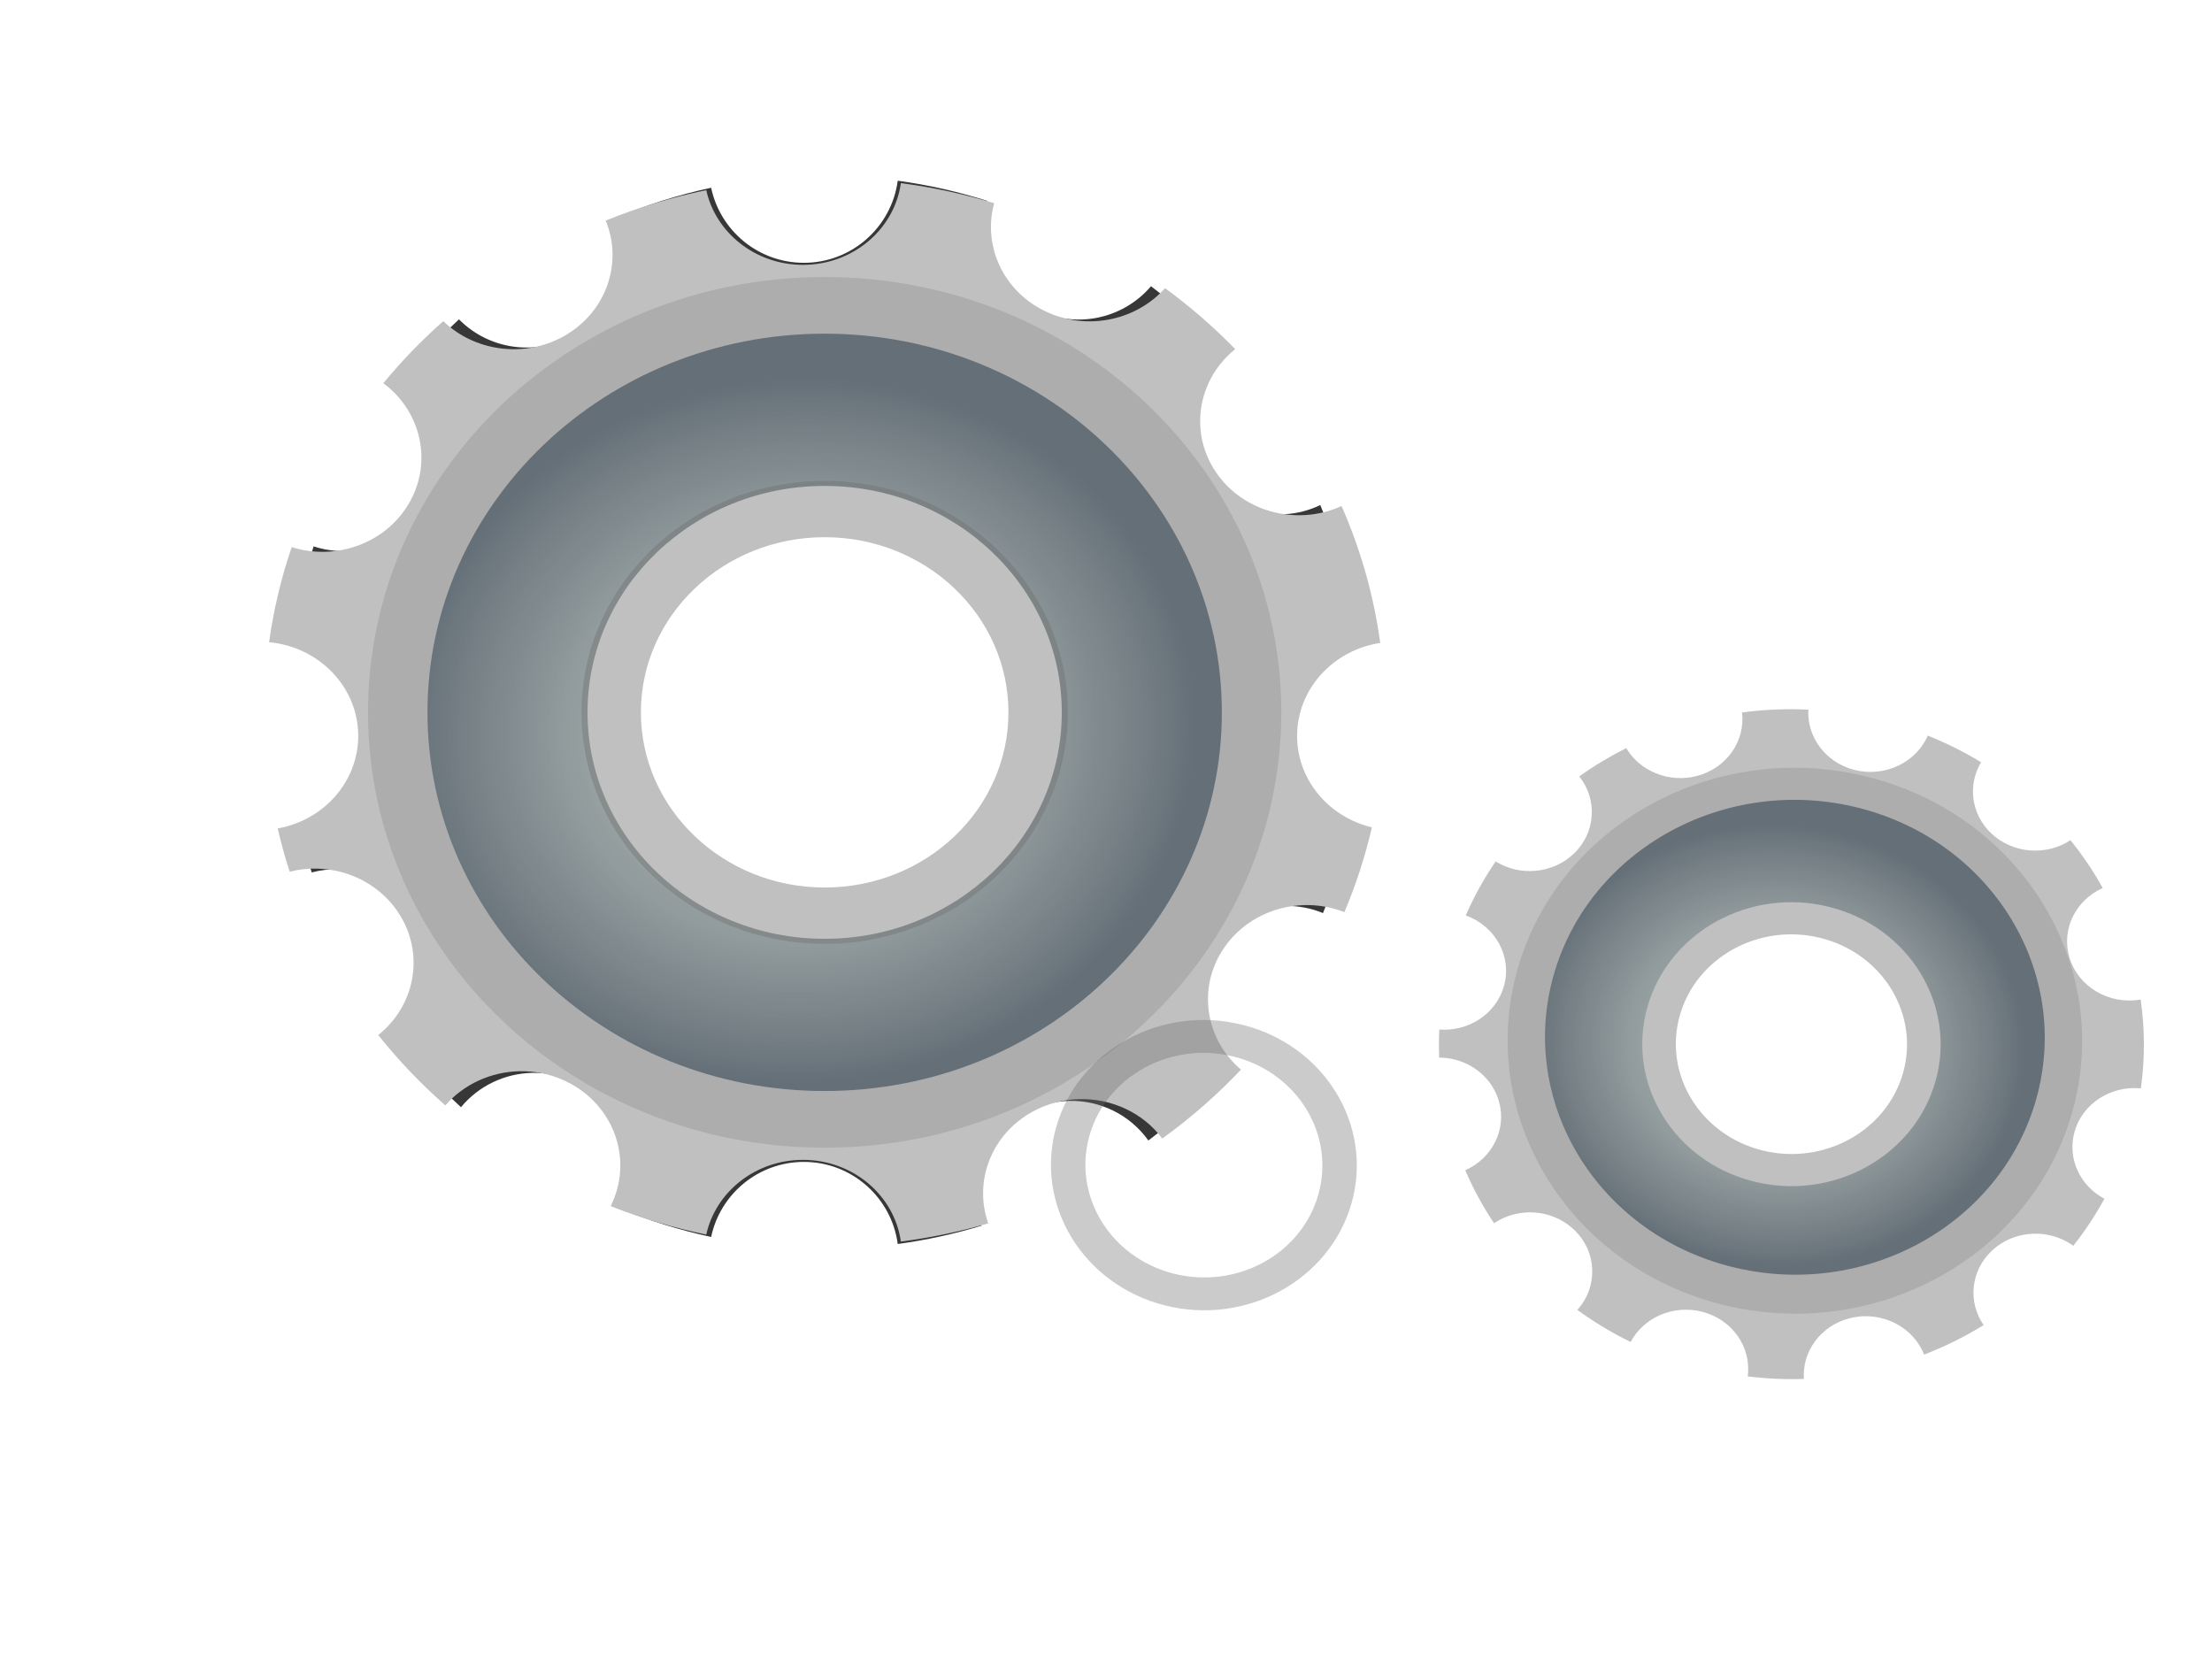
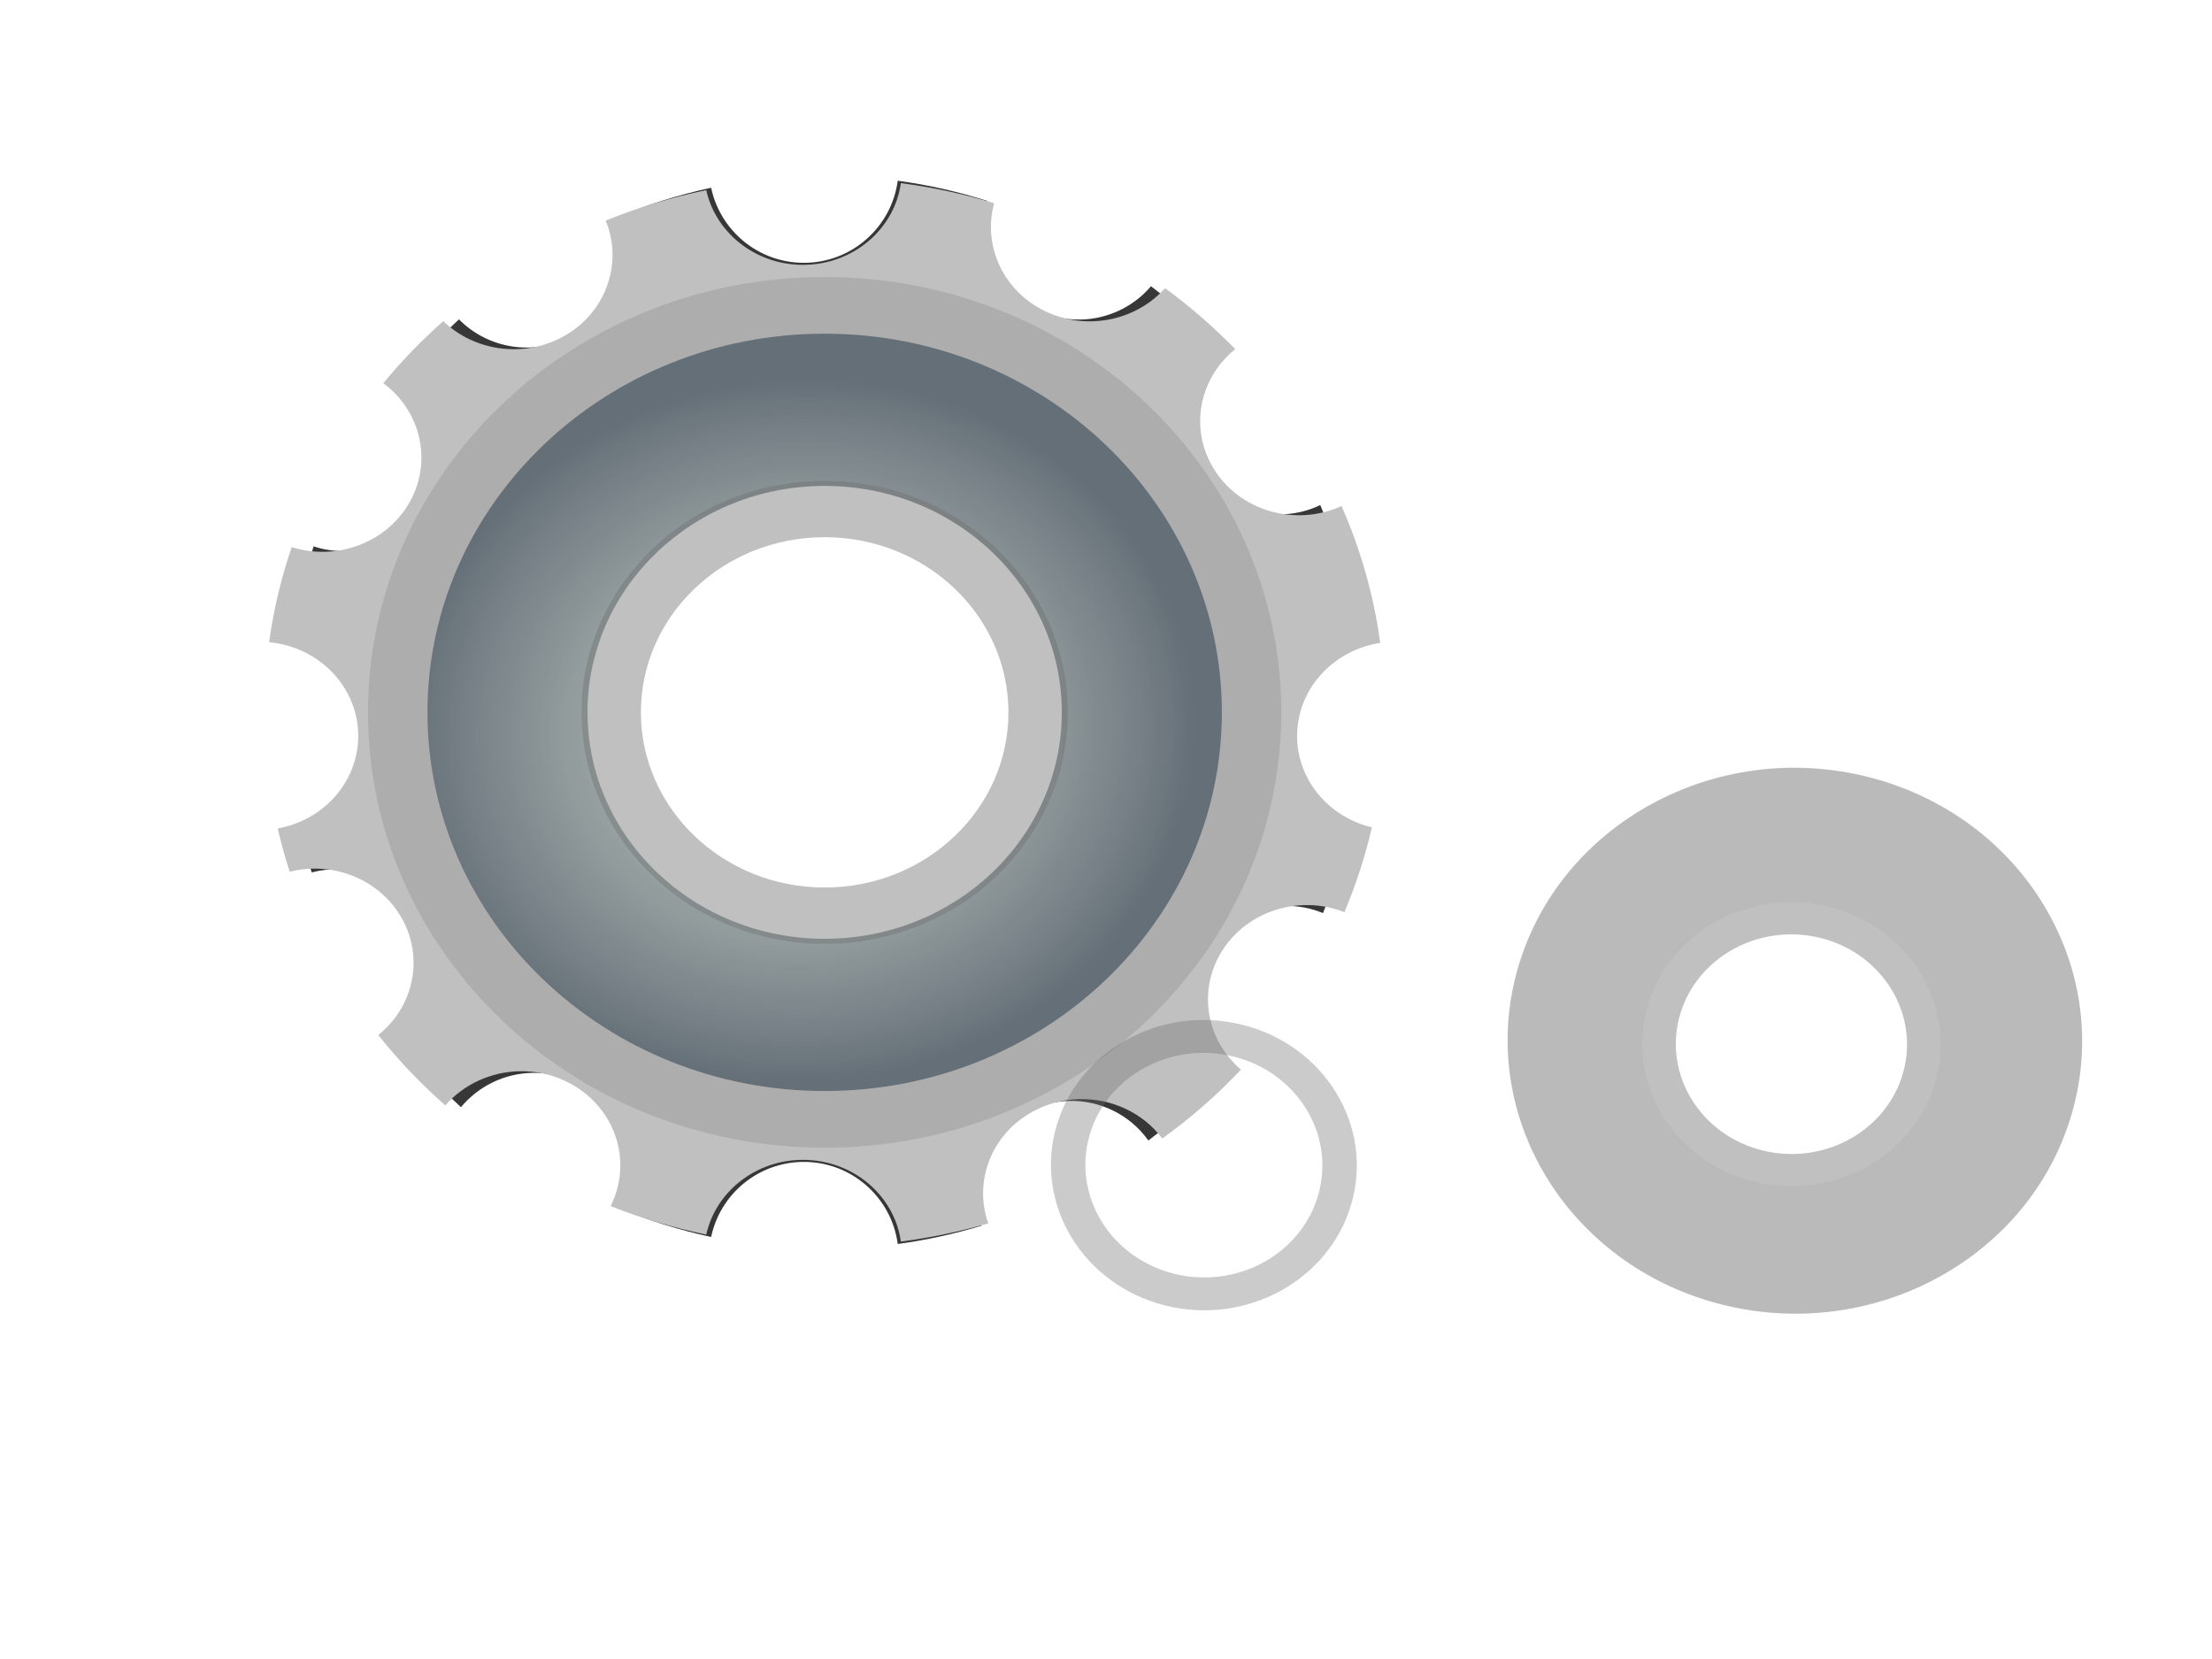
<svg xmlns="http://www.w3.org/2000/svg" xmlns:xlink="http://www.w3.org/1999/xlink" width="640" height="480">
  <title>gear</title>
  <defs>
    <linearGradient id="linearGradient2254">
      <stop stop-color="#bedcdc" id="stop2256" offset="0" />
      <stop stop-color="#8e9e9e" stop-opacity="0.742" offset="0.5" id="stop2264" />
      <stop stop-color="#404f5c" stop-opacity="0.839" id="stop2258" offset="1" />
    </linearGradient>
    <radialGradient r="148.857" fy="389.505" fx="380" cy="389.505" cx="380" gradientTransform="matrix(-0.081, -0.685, 0.767, -0.083, -36.05, 504.013)" gradientUnits="userSpaceOnUse" id="radialGradient2340" xlink:href="#linearGradient2254" />
    <radialGradient r="148.857" fy="389.505" fx="380" cy="389.505" cx="380" gradientTransform="matrix(0.067, -0.427, 0.48, 0.069, 301.722, 437.836)" gradientUnits="userSpaceOnUse" id="radialGradient3406" xlink:href="#linearGradient2254" />
  </defs>
  <g>
    <path opacity="0.885" fill="#000000" stroke-width="0" stroke-miterlimit="4" filter="url(#filter3390)" d="m259.743,52.285c-1.782,13.398 -13.258,23.752 -27.157,23.752c-13.192,0 -24.222,-9.314 -26.832,-21.718c-9.667,2.079 -18.989,5.065 -27.897,8.849c4.882,12.399 0.101,26.848 -11.797,33.71c-11.048,6.371 -24.715,4.2 -33.264,-4.482c-5.995,5.568 -11.575,11.601 -16.631,18.045c10.646,8.258 13.821,23.318 6.894,35.305c-6.608,11.432 -20.238,16.319 -32.315,12.338c-2.894,8.887 -5.018,18.124 -6.269,27.633c13.873,1.349 24.728,13.03 24.728,27.24c0,13.386 -9.632,24.518 -22.345,26.894c0.946,4.258 2.043,8.451 3.331,12.569c2.487,-0.654 5.03,-0.957 7.541,-0.901c9.258,0.209 18.189,5.111 23.155,13.701c6.759,11.693 3.897,26.306 -6.13,34.681c5.594,7.355 11.827,14.202 18.621,20.447c5.165,-6.249 12.752,-9.759 20.564,-9.935c4.849,-0.109 9.767,1.076 14.272,3.674c12.491,7.204 17.152,22.757 11.011,35.535c8.493,3.513 17.359,6.299 26.532,8.272c2.61,-12.405 13.64,-21.719 26.832,-21.719c13.899,0 25.375,10.354 27.157,23.752c8.305,-1.131 16.407,-2.902 24.242,-5.291c-4.099,-12.109 0.778,-25.828 12.283,-32.462c4.095,-2.362 8.557,-3.537 12.977,-3.651c8.885,-0.229 17.606,3.884 23.016,11.46c7.901,-5.973 15.214,-12.689 21.836,-20.032c-9.498,-8.455 -12.092,-22.691 -5.482,-34.125c4.965,-8.591 13.896,-13.493 23.155,-13.702c3.693,-0.083 7.444,0.586 11.01,2.057c3.2,-7.914 5.765,-16.156 7.634,-24.653c-11.916,-2.975 -20.749,-13.75 -20.749,-26.571c0,-13.635 9.997,-24.946 23.062,-27.032c-1.813,-13.927 -5.475,-27.269 -10.733,-39.787c-12.789,6.121 -28.345,1.473 -35.554,-10.998c-6.739,-11.658 -3.898,-26.224 6.061,-34.611c-5.979,-6.432 -12.493,-12.374 -19.477,-17.721c-8.406,9.887 -22.938,12.699 -34.582,5.984c-10.943,-6.311 -15.886,-19.035 -12.815,-30.683c-8.346,-2.647 -16.995,-4.612 -25.884,-5.822l0,0zm-21.142,98.888c0.948,0 1.885,0.022 2.822,0.07c3.747,0.19 7.405,0.759 10.918,1.663c0.878,0.226 1.753,0.472 2.614,0.739c1.721,0.536 3.398,1.153 5.042,1.849c0.823,0.347 1.629,0.721 2.429,1.109c0.4,0.194 0.809,0.397 1.203,0.601c0.055,0.028 0.107,0.064 0.162,0.092c0.537,0.277 1.07,0.561 1.596,0.855c0.579,0.325 1.145,0.649 1.712,0.993c1.511,0.919 2.983,1.903 4.395,2.958c0.529,0.395 1.058,0.811 1.573,1.224c0.316,0.255 0.638,0.501 0.948,0.763c0.42,0.352 0.818,0.721 1.226,1.086c0.766,0.682 1.519,1.378 2.244,2.102c0.466,0.466 0.915,0.95 1.365,1.433c0.007,0.008 0.015,0.015 0.023,0.023c0.208,0.223 0.42,0.443 0.624,0.67c0.524,0.582 1.029,1.175 1.527,1.779c0.14,0.17 0.279,0.337 0.416,0.508c0.416,0.515 0.829,1.041 1.226,1.571c0.495,0.662 0.969,1.326 1.435,2.01c0.649,0.957 1.283,1.937 1.873,2.935c0.337,0.568 0.656,1.152 0.972,1.733c0.847,1.556 1.617,3.14 2.313,4.782c0.305,0.72 0.604,1.437 0.879,2.172c0.028,0.075 0.042,0.156 0.069,0.231c0.244,0.662 0.475,1.337 0.694,2.01c0.03,0.093 0.063,0.185 0.093,0.278c0.085,0.266 0.15,0.54 0.231,0.808c0.199,0.66 0.404,1.318 0.578,1.987c0.049,0.185 0.093,0.37 0.139,0.555c0.119,0.473 0.218,0.954 0.324,1.432c0.131,0.59 0.258,1.183 0.37,1.779c0.006,0.032 0.017,0.062 0.023,0.093c0.01,0.053 0.014,0.108 0.023,0.162c0.126,0.689 0.248,1.381 0.347,2.079c0.007,0.047 0.017,0.092 0.023,0.139c0.022,0.152 0.027,0.308 0.047,0.462c0.085,0.645 0.169,1.289 0.231,1.94c0.077,0.811 0.144,1.63 0.185,2.45c0.047,0.928 0.07,1.879 0.07,2.818c0,1.895 -0.09,3.746 -0.278,5.592c-0.001,0.007 0.001,0.015 0,0.023c-0.094,0.915 -0.209,1.825 -0.347,2.726c-0.001,0.008 0.001,0.016 0,0.023c-0.138,0.901 -0.304,1.794 -0.486,2.68c-0.001,0.008 0.002,0.016 0,0.024c-0.091,0.443 -0.195,0.878 -0.301,1.317c-0.101,0.44 -0.211,0.881 -0.323,1.317c-0.002,0.007 0.002,0.015 0,0.023c-0.225,0.87 -0.475,1.735 -0.741,2.587c-0.002,0.007 0.003,0.016 0,0.023c-0.534,1.713 -1.157,3.401 -1.85,5.037c-0.696,1.643 -1.466,3.227 -2.313,4.783c-0.003,0.006 0.003,0.017 0,0.023c-0.844,1.55 -1.768,3.05 -2.753,4.506c-0.004,0.005 0.004,0.017 0,0.023c-0.491,0.725 -1.002,1.425 -1.527,2.125c-0.003,0.005 0.004,0.018 0,0.023c-0.524,0.7 -1.085,1.383 -1.642,2.057c-0.004,0.004 0.004,0.018 0,0.023c-2.239,2.708 -4.737,5.204 -7.448,7.44c-2.716,2.239 -5.651,4.223 -8.767,5.914c-1.558,0.846 -3.167,1.616 -4.812,2.311c-1.644,0.695 -3.321,1.313 -5.042,1.848c-0.861,0.268 -1.736,0.514 -2.614,0.74c-3.513,0.903 -7.171,1.473 -10.918,1.663c-0.937,0.048 -1.874,0.069 -2.822,0.069c-0.949,0 -1.886,-0.021 -2.823,-0.069c-3.747,-0.19 -7.405,-0.759 -10.918,-1.663c-0.878,-0.226 -1.753,-0.472 -2.614,-0.74c-1.721,-0.535 -3.398,-1.153 -5.042,-1.848c-1.645,-0.695 -3.253,-1.465 -4.812,-2.311c-0.779,-0.423 -1.534,-0.881 -2.29,-1.34c-0.755,-0.459 -1.51,-0.94 -2.243,-1.432c-0.732,-0.494 -1.446,-0.998 -2.152,-1.525c-1.411,-1.055 -2.769,-2.168 -4.071,-3.35c-0.647,-0.588 -1.278,-1.208 -1.897,-1.826c-0.626,-0.625 -1.231,-1.24 -1.827,-1.894c-0.004,-0.004 0.004,-0.019 0,-0.023c-0.592,-0.651 -1.175,-1.309 -1.735,-1.987c-0.56,-0.678 -1.114,-1.375 -1.642,-2.08c-0.528,-0.705 -1.033,-1.418 -1.527,-2.148c-0.988,-1.462 -1.906,-2.973 -2.753,-4.529c-0.846,-1.556 -1.617,-3.14 -2.313,-4.783c-0.003,-0.006 0.003,-0.016 0,-0.023c-0.345,-0.815 -0.688,-1.638 -0.994,-2.472c-0.003,-0.007 0.002,-0.016 0,-0.023c-0.309,-0.841 -0.588,-1.682 -0.856,-2.542c-0.262,-0.841 -0.495,-1.684 -0.717,-2.541c-0.016,-0.062 -0.031,-0.123 -0.047,-0.185c-0.199,-0.78 -0.389,-1.587 -0.555,-2.38c-0.041,-0.199 -0.076,-0.4 -0.116,-0.601c-0.11,-0.562 -0.23,-1.118 -0.323,-1.686c-0.047,-0.285 -0.097,-0.569 -0.139,-0.855c-0.003,-0.023 0.003,-0.047 0,-0.069c-0.111,-0.752 -0.198,-1.503 -0.278,-2.265c-0.013,-0.131 -0.033,-0.261 -0.046,-0.392c-0.076,-0.78 -0.12,-1.568 -0.162,-2.357c-0.003,-0.062 -0.02,-0.122 -0.023,-0.185c-0.048,-0.936 -0.069,-1.871 -0.069,-2.819c0,-0.947 0.021,-1.883 0.069,-2.818c0.045,-0.927 0.115,-1.854 0.208,-2.773c0.001,-0.008 -0.001,-0.016 0,-0.023c0.093,-0.915 0.209,-1.825 0.347,-2.727c0.001,-0.007 -0.001,-0.015 0,-0.023c0.138,-0.901 0.305,-1.794 0.486,-2.68c0.001,-0.007 -0.002,-0.016 0,-0.023c0.182,-0.886 0.401,-1.764 0.624,-2.634c0.002,-0.007 -0.001,-0.016 0,-0.023c0.225,-0.87 0.475,-1.735 0.741,-2.588c0.002,-0.007 -0.003,-0.016 0,-0.023c0.268,-0.86 0.547,-1.7 0.856,-2.541c0.231,-0.63 0.486,-1.253 0.74,-1.872c0.029,-0.07 0.063,-0.138 0.092,-0.208c0.125,-0.301 0.241,-0.603 0.37,-0.901c0.2,-0.459 0.413,-0.911 0.625,-1.363c0.145,-0.31 0.288,-0.617 0.439,-0.924c0.333,-0.676 0.682,-1.349 1.041,-2.01c0.004,-0.006 -0.003,-0.018 0,-0.023c0.424,-0.779 0.86,-1.533 1.319,-2.288c0.463,-0.76 0.936,-1.505 1.434,-2.241c0.491,-0.725 1.003,-1.426 1.527,-2.126c0.003,-0.004 -0.004,-0.018 0,-0.023c0.524,-0.7 1.086,-1.382 1.642,-2.056c0.004,-0.004 -0.004,-0.019 0,-0.023c0.56,-0.678 1.143,-1.337 1.735,-1.987c1.775,-1.951 3.676,-3.773 5.713,-5.453c2.716,-2.239 5.651,-4.223 8.767,-5.915c1.559,-0.846 3.167,-1.615 4.812,-2.31c1.644,-0.695 3.321,-1.313 5.042,-1.849c0.861,-0.267 1.736,-0.513 2.614,-0.739c3.513,-0.903 7.171,-1.474 10.918,-1.663c0.937,-0.048 1.874,-0.07 2.823,-0.07l0,0z" id="path3344" />
    <path fill="#c0c0c0" stroke-width="0" stroke-miterlimit="4" id="path2274" d="m260.65,52.989c-1.858,13.336 -13.827,23.643 -28.322,23.643c-13.759,0 -25.263,-9.272 -27.985,-21.619c-10.081,2.069 -19.804,5.042 -29.094,8.809c5.091,12.343 0.106,26.725 -12.304,33.556c-11.522,6.342 -25.775,4.181 -34.691,-4.462c-6.253,5.543 -12.072,11.548 -17.346,17.962c11.102,8.22 14.415,23.211 7.189,35.143c-6.892,11.38 -21.106,16.245 -33.702,12.281c-3.019,8.847 -5.233,18.042 -6.538,27.507c14.469,1.344 25.789,12.971 25.789,27.116c0,13.325 -10.045,24.406 -23.305,26.772c0.987,4.238 2.13,8.411 3.474,12.511c2.594,-0.651 5.246,-0.953 7.865,-0.897c9.656,0.208 18.97,5.087 24.149,13.639c7.049,11.639 4.063,26.185 -6.393,34.521c5.834,7.322 12.336,14.137 19.421,20.355c5.387,-6.222 13.3,-9.715 21.447,-9.89c5.057,-0.109 10.186,1.071 14.885,3.657c13.027,7.171 17.888,22.653 11.483,35.373c8.858,3.496 18.105,6.27 27.671,8.234c2.722,-12.348 14.226,-21.62 27.985,-21.62c14.495,0 26.464,10.307 28.322,23.643c8.663,-1.125 17.112,-2.888 25.283,-5.266c-4.275,-12.054 0.812,-25.71 12.81,-32.314c4.272,-2.351 8.925,-3.521 13.534,-3.634c9.267,-0.228 18.362,3.866 24.005,11.407c8.24,-5.945 15.867,-12.63 22.773,-19.94c-9.905,-8.416 -12.61,-22.587 -5.717,-33.97c5.179,-8.551 14.493,-13.431 24.149,-13.638c3.852,-0.083 7.764,0.583 11.483,2.047c3.338,-7.878 6.013,-16.082 7.961,-24.54c-12.427,-2.962 -21.64,-13.688 -21.64,-26.45c0,-13.572 10.427,-24.832 24.053,-26.909c-1.89,-13.863 -5.71,-27.144 -11.194,-39.604c-13.338,6.092 -29.562,1.466 -37.08,-10.948c-7.028,-11.605 -4.066,-26.105 6.321,-34.453c-6.235,-6.403 -13.029,-12.318 -20.313,-17.64c-8.767,9.842 -23.924,12.641 -36.067,5.957c-11.413,-6.282 -16.568,-18.948 -13.365,-30.543c-8.704,-2.635 -17.725,-4.591 -26.996,-5.796l0,0zm-22.05,98.436c0.99,0 1.967,0.022 2.944,0.069c3.908,0.19 7.723,0.756 11.387,1.656c0.915,0.225 1.828,0.47 2.726,0.736c1.795,0.533 3.544,1.148 5.259,1.84c0.857,0.346 1.698,0.718 2.533,1.104c0.417,0.193 0.843,0.396 1.254,0.598c0.058,0.028 0.112,0.064 0.169,0.092c0.56,0.276 1.116,0.559 1.665,0.851c0.604,0.324 1.194,0.647 1.785,0.989c1.577,0.914 3.112,1.894 4.584,2.944c0.552,0.394 1.103,0.807 1.64,1.219c0.33,0.254 0.665,0.499 0.989,0.759c0.438,0.351 0.853,0.718 1.279,1.081c0.799,0.68 1.584,1.372 2.34,2.093c0.487,0.464 0.955,0.945 1.424,1.426c0.007,0.008 0.016,0.015 0.024,0.023c0.216,0.222 0.438,0.441 0.651,0.667c0.546,0.579 1.072,1.169 1.592,1.771c0.146,0.169 0.291,0.335 0.434,0.506c0.434,0.513 0.865,1.036 1.279,1.564c0.516,0.659 1.011,1.319 1.496,2.001c0.678,0.951 1.338,1.927 1.954,2.921c0.351,0.565 0.683,1.146 1.013,1.724c0.883,1.55 1.687,3.126 2.413,4.761c0.318,0.717 0.63,1.431 0.916,2.162c0.03,0.075 0.044,0.155 0.073,0.23c0.254,0.659 0.495,1.331 0.724,2.001c0.031,0.092 0.065,0.184 0.096,0.276c0.089,0.266 0.157,0.538 0.241,0.805c0.208,0.657 0.421,1.311 0.603,1.978c0.051,0.184 0.097,0.368 0.145,0.552c0.124,0.471 0.227,0.95 0.338,1.426c0.136,0.587 0.269,1.177 0.386,1.771c0.006,0.031 0.018,0.061 0.024,0.092c0.01,0.053 0.014,0.108 0.024,0.161c0.131,0.686 0.258,1.375 0.362,2.07c0.007,0.046 0.017,0.092 0.024,0.138c0.022,0.152 0.027,0.307 0.048,0.46c0.089,0.642 0.177,1.283 0.242,1.932c0.08,0.806 0.149,1.622 0.193,2.438c0.048,0.924 0.072,1.87 0.072,2.806c0,1.886 -0.094,3.728 -0.29,5.565c0,0.008 0.001,0.016 0,0.023c-0.097,0.911 -0.217,1.817 -0.361,2.714c-0.002,0.008 0.001,0.016 0,0.023c-0.145,0.897 -0.317,1.786 -0.507,2.668c-0.002,0.008 0.002,0.016 0,0.023c-0.095,0.441 -0.204,0.874 -0.314,1.311c-0.106,0.438 -0.22,0.877 -0.337,1.311c-0.002,0.007 0.002,0.016 0,0.023c-0.235,0.866 -0.495,1.727 -0.772,2.576c-0.003,0.007 0.002,0.016 0,0.023c-0.558,1.704 -1.207,3.385 -1.93,5.014c-0.726,1.635 -1.53,3.211 -2.413,4.761c-0.003,0.006 0.004,0.017 0,0.023c-0.88,1.543 -1.844,3.036 -2.871,4.485c-0.003,0.005 0.004,0.017 0,0.023c-0.512,0.721 -1.045,1.419 -1.592,2.116c-0.004,0.005 0.004,0.017 0,0.023c-0.547,0.696 -1.132,1.376 -1.713,2.046c-0.004,0.005 0.004,0.019 0,0.023c-2.335,2.696 -4.94,5.181 -7.768,7.406c-2.832,2.229 -5.893,4.204 -9.143,5.888c-1.625,0.842 -3.303,1.608 -5.018,2.3c-1.715,0.692 -3.464,1.307 -5.259,1.84c-0.898,0.266 -1.811,0.511 -2.726,0.736c-3.664,0.899 -7.479,1.467 -11.387,1.656c-0.977,0.047 -1.954,0.069 -2.944,0.069c-0.989,0 -1.966,-0.022 -2.943,-0.069c-3.908,-0.189 -7.723,-0.756 -11.387,-1.656c-0.916,-0.225 -1.828,-0.47 -2.726,-0.736c-1.795,-0.533 -3.544,-1.148 -5.259,-1.84c-1.715,-0.692 -3.393,-1.458 -5.018,-2.3c-0.813,-0.421 -1.6,-0.877 -2.388,-1.334c-0.789,-0.457 -1.576,-0.935 -2.34,-1.426c-0.763,-0.491 -1.508,-0.993 -2.244,-1.518c-1.472,-1.05 -2.888,-2.158 -4.246,-3.335c-0.675,-0.584 -1.333,-1.202 -1.978,-1.817c-0.653,-0.622 -1.285,-1.234 -1.906,-1.886c-0.004,-0.004 0.004,-0.018 0,-0.023c-0.617,-0.647 -1.225,-1.302 -1.809,-1.978c-0.585,-0.675 -1.163,-1.368 -1.713,-2.069c-0.551,-0.703 -1.077,-1.412 -1.593,-2.139c-1.03,-1.455 -1.987,-2.959 -2.87,-4.508c-0.884,-1.55 -1.687,-3.126 -2.413,-4.761c-0.003,-0.007 0.003,-0.017 0,-0.023c-0.36,-0.811 -0.718,-1.63 -1.037,-2.461c-0.003,-0.007 0.002,-0.016 0,-0.023c-0.322,-0.837 -0.614,-1.674 -0.893,-2.53c-0.273,-0.837 -0.516,-1.676 -0.748,-2.53c-0.016,-0.061 -0.032,-0.123 -0.048,-0.184c-0.208,-0.777 -0.406,-1.579 -0.579,-2.369c-0.043,-0.198 -0.08,-0.399 -0.121,-0.598c-0.115,-0.559 -0.24,-1.113 -0.337,-1.679c-0.049,-0.283 -0.101,-0.566 -0.145,-0.851c-0.004,-0.022 0.003,-0.046 0,-0.069c-0.115,-0.748 -0.207,-1.496 -0.29,-2.254c-0.014,-0.13 -0.035,-0.26 -0.048,-0.391c-0.079,-0.775 -0.125,-1.56 -0.169,-2.345c-0.003,-0.063 -0.021,-0.122 -0.024,-0.184c-0.049,-0.932 -0.072,-1.863 -0.072,-2.806c0,-0.944 0.023,-1.875 0.072,-2.806c0.047,-0.922 0.12,-1.846 0.217,-2.76c0.001,-0.008 -0.001,-0.016 0,-0.023c0.097,-0.911 0.219,-1.817 0.362,-2.714c0.001,-0.008 -0.001,-0.016 0,-0.023c0.144,-0.897 0.318,-1.786 0.507,-2.668c0.001,-0.007 -0.002,-0.016 0,-0.023c0.189,-0.882 0.418,-1.756 0.651,-2.622c0.002,-0.007 -0.002,-0.016 0,-0.023c0.234,-0.866 0.495,-1.727 0.772,-2.576c0.002,-0.007 -0.002,-0.016 0,-0.023c0.279,-0.856 0.571,-1.693 0.893,-2.53c0.241,-0.627 0.507,-1.246 0.772,-1.863c0.03,-0.07 0.066,-0.137 0.096,-0.207c0.13,-0.299 0.251,-0.6 0.386,-0.897c0.209,-0.457 0.43,-0.906 0.652,-1.357c0.151,-0.309 0.301,-0.614 0.458,-0.92c0.347,-0.672 0.711,-1.343 1.086,-2.001c0.003,-0.005 -0.004,-0.017 0,-0.023c0.441,-0.774 0.896,-1.525 1.375,-2.276c0.482,-0.757 0.976,-1.499 1.495,-2.231c0.512,-0.722 1.046,-1.419 1.593,-2.116c0.003,-0.005 -0.004,-0.019 0,-0.023c0.546,-0.697 1.132,-1.377 1.713,-2.047c0.003,-0.005 -0.004,-0.019 0,-0.023c0.584,-0.675 1.192,-1.331 1.809,-1.978c1.852,-1.942 3.834,-3.756 5.959,-5.428c2.832,-2.229 5.893,-4.204 9.143,-5.888c1.625,-0.842 3.303,-1.608 5.018,-2.3c1.715,-0.692 3.464,-1.307 5.259,-1.84c0.898,-0.266 1.81,-0.511 2.726,-0.736c3.664,-0.899 7.479,-1.467 11.387,-1.656c0.977,-0.047 1.954,-0.069 2.943,-0.069l0,0z" />
    <path opacity="0.794" fill="#a9a9a9" stroke-width="0" stroke-miterlimit="4" id="path2249" d="m238.588,80.151c-72.931,0 -132.107,56.438 -132.107,125.967c0,69.528 59.176,125.943 132.107,125.943c72.931,0 132.132,-56.415 132.132,-125.943c0,-69.529 -59.201,-125.967 -132.132,-125.967zm0.024,71.274c0.99,0 1.967,0.022 2.944,0.069c3.908,0.19 7.723,0.756 11.387,1.656c0.916,0.225 1.828,0.47 2.726,0.736c1.795,0.533 3.544,1.148 5.259,1.84c2.572,1.038 5.041,2.264 7.406,3.634c1.577,0.914 3.112,1.894 4.584,2.944c2.208,1.575 4.302,3.296 6.248,5.152c3.892,3.713 7.218,7.954 9.867,12.603c0.883,1.55 1.687,3.126 2.413,4.761c2.545,5.73 4.091,11.964 4.439,18.492c0.048,0.924 0.072,1.87 0.072,2.806c0,1.886 -0.094,3.728 -0.289,5.565c-0.001,0.008 0,0.016 0,0.023c-0.098,0.911 -0.218,1.817 -0.362,2.714c-0.002,0.008 0.001,0.016 0,0.023c-0.145,0.897 -0.317,1.786 -0.507,2.668c-0.002,0.008 0.002,0.016 0,0.023c-0.19,0.882 -0.417,1.756 -0.651,2.622c-0.002,0.007 0.002,0.016 0,0.023c-0.235,0.866 -0.495,1.727 -0.772,2.576c-0.003,0.007 0.002,0.016 0,0.023c-1.117,3.416 -2.58,6.682 -4.343,9.775c-0.003,0.006 0.004,0.017 0,0.023c-0.88,1.543 -1.844,3.036 -2.871,4.485c-0.003,0.005 0.004,0.017 0,0.023c-0.512,0.721 -1.045,1.419 -1.592,2.116c-0.004,0.005 0.004,0.018 0,0.023c-0.547,0.696 -1.132,1.376 -1.713,2.046c-0.004,0.005 0.004,0.019 0,0.023c-1.165,1.346 -2.398,2.631 -3.691,3.864c-0.652,0.623 -1.319,1.225 -2.002,1.817c-0.679,0.589 -1.367,1.168 -2.075,1.725c-2.832,2.229 -5.893,4.204 -9.143,5.888c-1.625,0.842 -3.303,1.608 -5.018,2.3c-1.715,0.692 -3.464,1.307 -5.259,1.84c-0.898,0.266 -1.81,0.511 -2.726,0.736c-3.664,0.899 -7.479,1.467 -11.387,1.656c-0.977,0.047 -1.954,0.069 -2.944,0.069c-0.989,0 -1.966,-0.022 -2.943,-0.069c-3.908,-0.189 -7.723,-0.756 -11.387,-1.656c-0.916,-0.225 -1.828,-0.47 -2.726,-0.736c-1.795,-0.533 -3.544,-1.148 -5.259,-1.84c-2.573,-1.038 -5.041,-2.264 -7.406,-3.634c-1.577,-0.914 -3.112,-1.893 -4.584,-2.944c-2.949,-2.103 -5.658,-4.466 -8.13,-7.061c-0.617,-0.647 -1.225,-1.302 -1.809,-1.978c-2.338,-2.7 -4.41,-5.618 -6.176,-8.716c-0.884,-1.55 -1.687,-3.126 -2.413,-4.761c-0.003,-0.007 0.003,-0.017 0,-0.023c-0.36,-0.811 -0.718,-1.63 -1.037,-2.461c-0.003,-0.007 0.002,-0.016 0,-0.023c-0.322,-0.837 -0.613,-1.674 -0.893,-2.53c-1.399,-4.286 -2.262,-8.789 -2.509,-13.454c-0.049,-0.932 -0.072,-1.863 -0.072,-2.806c0,-1.894 0.092,-3.745 0.289,-5.589c0.097,-0.911 0.219,-1.817 0.362,-2.714c0.001,-0.008 -0.001,-0.016 0,-0.023c0.144,-0.897 0.318,-1.786 0.507,-2.668c0.001,-0.007 -0.002,-0.016 0,-0.023c0.189,-0.882 0.418,-1.756 0.651,-2.622c0.002,-0.007 -0.002,-0.016 0,-0.023c0.234,-0.866 0.495,-1.727 0.772,-2.576c0.002,-0.007 -0.002,-0.016 0,-0.023c0.28,-0.856 0.571,-1.693 0.893,-2.53c0.968,-2.518 2.121,-4.938 3.45,-7.268c0.441,-0.774 0.896,-1.525 1.375,-2.276c0.482,-0.757 0.976,-1.499 1.496,-2.231c0.511,-0.722 1.045,-1.419 1.592,-2.116c0.004,-0.005 -0.004,-0.018 0,-0.023c0.547,-0.697 1.132,-1.377 1.713,-2.047c0.003,-0.005 -0.004,-0.019 0,-0.023c0.584,-0.675 1.192,-1.331 1.809,-1.978c0.617,-0.648 1.233,-1.268 1.882,-1.886c0.652,-0.623 1.319,-1.225 2.002,-1.817c0.679,-0.588 1.367,-1.168 2.075,-1.725c2.832,-2.229 5.893,-4.204 9.143,-5.888c1.625,-0.842 3.303,-1.608 5.018,-2.3c1.715,-0.692 3.464,-1.307 5.259,-1.84c0.898,-0.266 1.81,-0.511 2.726,-0.736c3.664,-0.899 7.479,-1.467 11.387,-1.656c0.977,-0.047 1.954,-0.069 2.943,-0.069l0,0z" />
    <path opacity="0.794" fill="url(#radialGradient2340)" stroke-width="0" stroke-miterlimit="4" id="path2252" d="m238.588,96.549c-63.434,0 -114.906,49.094 -114.906,109.568c0,60.474 51.472,109.545 114.906,109.545c63.434,0 114.93,-49.071 114.93,-109.545c0,-60.474 -51.496,-109.568 -114.93,-109.568zm0.024,54.876c31.656,0 57.345,24.513 57.345,54.692c0,30.179 -25.689,54.669 -57.345,54.669c-31.656,0 -57.345,-24.513 -57.345,-54.692c0,-30.179 25.688,-54.669 57.345,-54.669z" />
    <path opacity="0.588" fill="#696969" stroke-width="0" stroke-miterlimit="4" filter="url(#filter3340)" d="m238.6,139.134c-38.832,0 -70.348,29.997 -70.348,66.96c0,36.963 31.516,66.984 70.348,66.984c38.832,0 70.348,-29.997 70.348,-66.96l0,-0.024c0,-36.963 -31.516,-66.96 -70.348,-66.96zm0,15.165c30.094,0 54.517,23.215 54.517,51.819c0,28.604 -24.423,51.795 -54.517,51.795c-30.093,0 -54.517,-23.215 -54.517,-51.819c0,-28.604 24.424,-51.795 54.517,-51.795l0,0z" id="path3318" />
    <path fill="#c0c0c0" stroke-width="0" stroke-miterlimit="4" id="path3313" d="m238.6,140.593c-37.873,0 -68.611,29.344 -68.611,65.502c0,36.158 30.738,65.525 68.611,65.525c37.873,0 68.611,-29.344 68.611,-65.502l0,-0.023c0,-36.158 -30.738,-65.502 -68.611,-65.502zm0,14.834c29.35,0 53.171,22.709 53.171,50.69c0,27.981 -23.821,50.667 -53.171,50.667c-29.35,0 -53.171,-22.709 -53.171,-50.69c0,-27.981 23.821,-50.667 53.171,-50.667z" />
-     <path fill="#c0c0c0" stroke-width="0" stroke-miterlimit="4" d="m557.772,212.837c-3.399,7.786 -12.426,12.168 -21.235,9.917c-8.361,-2.135 -13.774,-9.534 -13.327,-17.432c-6.479,-0.312 -12.893,-0.022 -19.18,0.816c0.994,8.263 -4.483,16.197 -13.186,18.405c-8.082,2.051 -16.375,-1.469 -20.323,-8.086c-4.743,2.385 -9.301,5.117 -13.597,8.182c5.348,6.7 4.81,16.29 -1.611,22.392c-6.125,5.82 -15.591,6.559 -22.571,2.204c-3.34,4.887 -6.25,10.11 -8.654,15.638c8.564,3.059 13.465,11.856 11.058,20.42c-2.267,8.067 -10.257,13.216 -18.717,12.59c-0.122,2.719 -0.137,5.423 -0.018,8.114c1.687,0.008 3.35,0.237 4.932,0.678c5.833,1.624 10.663,6.024 12.355,12.005c2.303,8.141 -1.987,16.484 -9.76,19.908c2.3,5.338 5.091,10.474 8.339,15.338c4.332,-2.931 9.735,-3.817 14.716,-2.659c3.092,0.72 6.008,2.23 8.423,4.525c6.697,6.364 7.016,16.492 0.959,23.198c4.788,3.492 9.936,6.606 15.415,9.28c3.755,-7.053 12.324,-10.88 20.685,-8.744c8.809,2.25 14.328,10.348 13.188,18.71c5.455,0.664 10.89,0.908 16.26,0.737c-0.546,-7.962 4.869,-15.44 13.284,-17.575c2.996,-0.76 6.022,-0.746 8.843,-0.099c5.67,1.3 10.5,5.191 12.646,10.632c6.019,-2.32 11.792,-5.183 17.232,-8.537c-4.587,-6.633 -3.82,-15.632 2.306,-21.453c4.602,-4.373 11.093,-5.881 16.996,-4.508c2.355,0.548 4.619,1.558 6.63,3.022c3.369,-4.252 6.39,-8.803 9.014,-13.622c-7.048,-3.721 -10.822,-11.645 -8.65,-19.371c2.309,-8.218 10.562,-13.416 19.195,-12.558c1.21,-8.686 1.149,-17.32 -0.063,-25.715c-9.142,1.618 -18.214,-3.701 -20.67,-12.384c-2.297,-8.117 1.971,-16.435 9.703,-19.877c-2.7,-4.844 -5.822,-9.48 -9.342,-13.833c-7.003,4.598 -16.689,3.939 -22.931,-1.992c-5.867,-5.575 -6.845,-14.044 -2.925,-20.566c-4.842,-2.947 -9.991,-5.531 -15.419,-7.7l0,0zm-30.15,56.172c0.601,0.154 1.191,0.319 1.777,0.499c2.343,0.721 4.565,1.657 6.638,2.77c0.518,0.278 1.031,0.568 1.531,0.869c1.001,0.601 1.959,1.245 2.883,1.93c0.463,0.343 0.91,0.699 1.352,1.062c0.22,0.181 0.445,0.37 0.66,0.557c0.031,0.026 0.057,0.055 0.087,0.081c0.294,0.254 0.583,0.512 0.867,0.774c0.312,0.29 0.616,0.577 0.917,0.876c0.802,0.798 1.568,1.629 2.284,2.494c0.269,0.324 0.533,0.66 0.79,0.992c0.157,0.205 0.319,0.406 0.472,0.613c0.206,0.281 0.396,0.568 0.593,0.853c0.369,0.536 0.729,1.077 1.066,1.631c0.216,0.356 0.419,0.72 0.622,1.084c0.003,0.006 0.007,0.012 0.011,0.018c0.094,0.168 0.191,0.335 0.282,0.505c0.233,0.435 0.453,0.874 0.666,1.319c0.06,0.125 0.12,0.248 0.178,0.374c0.176,0.377 0.349,0.761 0.511,1.145c0.202,0.479 0.39,0.956 0.569,1.444c0.249,0.681 0.485,1.374 0.69,2.071c0.117,0.397 0.22,0.8 0.322,1.202c0.273,1.075 0.493,2.154 0.656,3.257c0.072,0.483 0.14,0.963 0.189,1.451c0.006,0.05 0,0.101 0.005,0.15c0.043,0.438 0.075,0.883 0.1,1.324c0.003,0.061 0.008,0.121 0.011,0.182c0.009,0.175 0.004,0.35 0.01,0.525c0.015,0.43 0.032,0.859 0.03,1.291c-0.001,0.119 -0.004,0.238 -0.006,0.357c-0.005,0.304 -0.024,0.61 -0.037,0.915c-0.017,0.377 -0.037,0.755 -0.067,1.132c-0.002,0.02 0,0.04 -0.001,0.06c-0.003,0.034 -0.01,0.067 -0.013,0.101c-0.037,0.436 -0.077,0.872 -0.132,1.309c-0.004,0.03 -0.005,0.059 -0.009,0.088c-0.012,0.095 -0.036,0.19 -0.049,0.286c-0.056,0.402 -0.111,0.804 -0.182,1.207c-0.088,0.5 -0.185,1.005 -0.298,1.506c-0.127,0.567 -0.274,1.143 -0.433,1.71c-0.321,1.142 -0.691,2.243 -1.123,3.324c-0.002,0.005 -0.002,0.01 -0.004,0.014c-0.214,0.537 -0.442,1.066 -0.682,1.587c-0.002,0.005 -0.002,0.01 -0.004,0.014c-0.24,0.521 -0.496,1.032 -0.762,1.537c-0.002,0.004 -0.001,0.009 -0.003,0.014c-0.133,0.252 -0.273,0.497 -0.414,0.745c-0.139,0.248 -0.283,0.496 -0.428,0.741c-0.003,0.004 -0.002,0.01 -0.004,0.014c-0.29,0.488 -0.595,0.969 -0.908,1.439c-0.002,0.004 -0.001,0.01 -0.004,0.014c-0.628,0.946 -1.309,1.863 -2.026,2.736c-0.719,0.877 -1.476,1.707 -2.276,2.508c-0.003,0.003 -0.001,0.011 -0.004,0.014c-0.797,0.797 -1.637,1.552 -2.508,2.269c-0.003,0.003 0,0.012 -0.003,0.014c-0.434,0.358 -0.877,0.697 -1.328,1.034c-0.003,0.003 -0.001,0.012 -0.004,0.014c-0.451,0.337 -0.922,0.658 -1.389,0.973c-0.003,0.003 -0.001,0.012 -0.004,0.014c-1.878,1.27 -3.884,2.37 -5.981,3.278c-2.101,0.91 -4.297,1.63 -6.558,2.145c-1.131,0.258 -2.281,0.461 -3.441,0.614c-1.16,0.152 -2.327,0.253 -3.509,0.297c-0.591,0.022 -1.187,0.029 -1.782,0.023c-2.379,-0.025 -4.794,-0.273 -7.201,-0.765c-0.602,-0.124 -1.2,-0.262 -1.801,-0.416c-0.601,-0.153 -1.191,-0.318 -1.777,-0.498c-2.342,-0.721 -4.564,-1.657 -6.638,-2.77c-0.518,-0.279 -1.031,-0.569 -1.531,-0.869c-1,-0.602 -1.959,-1.245 -2.883,-1.93c-0.924,-0.686 -1.814,-1.41 -2.658,-2.172c-0.422,-0.381 -0.823,-0.779 -1.224,-1.178c-0.402,-0.399 -0.798,-0.811 -1.18,-1.227c-0.38,-0.416 -0.747,-0.835 -1.105,-1.267c-0.716,-0.864 -1.388,-1.755 -2.013,-2.678c-0.31,-0.459 -0.605,-0.935 -0.893,-1.407c-0.291,-0.478 -0.57,-0.947 -0.837,-1.438c-0.002,-0.003 0.006,-0.011 0.004,-0.014c-0.265,-0.488 -0.523,-0.979 -0.763,-1.478c-0.24,-0.5 -0.473,-1.009 -0.689,-1.519c-0.215,-0.511 -0.414,-1.022 -0.603,-1.542c-0.379,-1.041 -0.705,-2.1 -0.978,-3.175c-0.273,-1.075 -0.493,-2.154 -0.656,-3.257c0,-0.004 0.005,-0.009 0.004,-0.014c-0.081,-0.547 -0.159,-1.098 -0.212,-1.651c0,-0.004 0.005,-0.009 0.004,-0.014c-0.053,-0.557 -0.087,-1.108 -0.112,-1.67c-0.023,-0.549 -0.028,-1.095 -0.024,-1.648c0.001,-0.039 0.002,-0.079 0.002,-0.118c0.006,-0.503 0.022,-1.02 0.052,-1.525c0.007,-0.126 0.019,-0.253 0.028,-0.38c0.025,-0.357 0.043,-0.712 0.081,-1.069c0.018,-0.179 0.035,-0.359 0.056,-0.538c0.002,-0.014 0.01,-0.028 0.012,-0.042c0.057,-0.471 0.129,-0.937 0.208,-1.409c0.013,-0.082 0.023,-0.163 0.037,-0.244c0.084,-0.482 0.19,-0.965 0.296,-1.447c0.009,-0.038 0.009,-0.077 0.017,-0.115c0.129,-0.572 0.273,-1.139 0.434,-1.71c0.16,-0.571 0.332,-1.131 0.521,-1.687c0.186,-0.551 0.387,-1.099 0.602,-1.638c0.001,-0.004 0.002,-0.009 0.003,-0.014c0.214,-0.536 0.442,-1.066 0.682,-1.586c0.002,-0.005 0.002,-0.01 0.004,-0.014c0.24,-0.521 0.497,-1.032 0.762,-1.537c0.002,-0.004 0.002,-0.01 0.004,-0.014c0.265,-0.504 0.553,-0.998 0.842,-1.486c0.002,-0.004 0.001,-0.01 0.004,-0.014c0.289,-0.488 0.595,-0.969 0.907,-1.44c0.003,-0.003 0.002,-0.01 0.004,-0.014c0.316,-0.474 0.635,-0.936 0.973,-1.393c0.253,-0.342 0.521,-0.676 0.786,-1.008c0.03,-0.037 0.064,-0.072 0.094,-0.11c0.13,-0.161 0.255,-0.324 0.387,-0.483c0.205,-0.244 0.416,-0.482 0.627,-0.721c0.145,-0.163 0.287,-0.325 0.435,-0.485c0.325,-0.354 0.66,-0.703 1,-1.043c0.003,-0.003 0.001,-0.011 0.004,-0.014c0.4,-0.401 0.804,-0.785 1.223,-1.165c0.422,-0.383 0.849,-0.756 1.289,-1.119c0.434,-0.357 0.877,-0.696 1.327,-1.033c0.004,-0.003 0.001,-0.012 0.004,-0.014c0.451,-0.337 0.923,-0.658 1.39,-0.974c0.003,-0.002 0,-0.012 0.004,-0.014c0.47,-0.318 0.95,-0.62 1.436,-0.916c1.455,-0.889 2.969,-1.679 4.544,-2.361c2.101,-0.91 4.297,-1.631 6.559,-2.146c1.13,-0.257 2.28,-0.46 3.44,-0.613c1.16,-0.153 2.328,-0.254 3.509,-0.298c0.591,-0.021 1.187,-0.028 1.782,-0.022c2.38,0.024 4.795,0.273 7.202,0.765c0.602,0.123 1.199,0.262 1.8,0.415l0,0z" id="path3396" />
    <path opacity="0.794" fill="#a9a9a9" stroke-width="0" stroke-miterlimit="4" d="m540.743,224.857c-44.32,-11.322 -89.885,13.661 -101.716,55.754c-11.83,42.094 14.531,85.435 58.851,96.756c44.32,11.322 89.895,-13.643 101.726,-55.737c11.831,-42.093 -14.541,-85.452 -58.861,-96.773zm-12.114,43.154c0.602,0.154 1.192,0.319 1.777,0.499c2.343,0.721 4.565,1.656 6.638,2.77c0.519,0.278 1.032,0.568 1.532,0.869c1,0.601 1.958,1.245 2.883,1.93c1.386,1.028 2.678,2.153 3.882,3.35c0.803,0.798 1.569,1.629 2.285,2.494c1.074,1.296 2.053,2.663 2.92,4.089c1.734,2.852 3.033,5.936 3.852,9.162c0.273,1.075 0.493,2.154 0.656,3.257c0.571,3.863 0.45,7.878 -0.449,11.884c-0.128,0.567 -0.275,1.143 -0.434,1.71c-0.321,1.141 -0.691,2.242 -1.123,3.324c-0.002,0.005 -0.002,0.01 -0.004,0.014c-0.214,0.536 -0.441,1.066 -0.681,1.587c-0.002,0.004 -0.002,0.01 -0.004,0.014c-0.241,0.521 -0.497,1.032 -0.762,1.537c-0.002,0.004 -0.002,0.009 -0.004,0.013c-0.266,0.505 -0.553,0.999 -0.842,1.487c-0.003,0.004 -0.002,0.01 -0.004,0.014c-0.29,0.488 -0.595,0.968 -0.907,1.439c-0.003,0.004 -0.002,0.01 -0.004,0.014c-1.26,1.895 -2.705,3.645 -4.303,5.244c-0.003,0.003 0,0.011 -0.003,0.014c-0.798,0.797 -1.638,1.552 -2.508,2.269c-0.003,0.003 -0.001,0.012 -0.004,0.014c-0.434,0.358 -0.877,0.697 -1.328,1.034c-0.003,0.003 0,0.012 -0.004,0.014c-0.451,0.337 -0.922,0.658 -1.389,0.973c-0.003,0.003 -0.001,0.012 -0.004,0.014c-0.937,0.634 -1.905,1.221 -2.9,1.767c-0.503,0.275 -1.01,0.536 -1.526,0.789c-0.513,0.251 -1.029,0.495 -1.555,0.722c-2.1,0.91 -4.296,1.63 -6.558,2.145c-1.131,0.258 -2.281,0.461 -3.441,0.614c-1.159,0.152 -2.327,0.253 -3.509,0.297c-0.59,0.022 -1.187,0.029 -1.782,0.023c-2.379,-0.025 -4.794,-0.273 -7.201,-0.766c-0.602,-0.123 -1.199,-0.261 -1.8,-0.415c-0.602,-0.153 -1.192,-0.318 -1.777,-0.498c-2.343,-0.722 -4.565,-1.657 -6.638,-2.771c-0.519,-0.278 -1.031,-0.568 -1.532,-0.868c-1,-0.602 -1.958,-1.245 -2.883,-1.931c-1.386,-1.027 -2.678,-2.153 -3.882,-3.349c-0.802,-0.799 -1.569,-1.63 -2.285,-2.494c-1.434,-1.731 -2.678,-3.582 -3.739,-5.537c-0.265,-0.488 -0.522,-0.979 -0.763,-1.478c-0.961,-1.998 -1.723,-4.086 -2.269,-6.236c-0.274,-1.075 -0.494,-2.154 -0.657,-3.257c0,-0.004 0.005,-0.01 0.004,-0.014c-0.08,-0.547 -0.158,-1.098 -0.211,-1.651c-0.001,-0.004 0.004,-0.009 0.004,-0.014c-0.053,-0.557 -0.088,-1.108 -0.112,-1.67c-0.121,-2.812 0.12,-5.672 0.764,-8.535c0.129,-0.572 0.273,-1.139 0.434,-1.71c0.322,-1.147 0.693,-2.253 1.127,-3.339c0.214,-0.536 0.442,-1.066 0.682,-1.587c0.002,-0.004 0.001,-0.009 0.003,-0.013c0.241,-0.521 0.497,-1.032 0.762,-1.537c0.003,-0.004 0.002,-0.01 0.004,-0.014c0.266,-0.505 0.553,-0.998 0.842,-1.486c0.003,-0.004 0.002,-0.01 0.004,-0.014c0.29,-0.488 0.595,-0.969 0.908,-1.44c0.002,-0.004 0.001,-0.01 0.004,-0.014c0.315,-0.474 0.634,-0.936 0.972,-1.393c1.017,-1.374 2.13,-2.66 3.334,-3.864c0.4,-0.401 0.804,-0.785 1.223,-1.165c0.422,-0.384 0.848,-0.756 1.288,-1.119c0.434,-0.357 0.877,-0.696 1.328,-1.034c0.003,-0.002 0.001,-0.011 0.004,-0.014c0.451,-0.336 0.922,-0.657 1.389,-0.973c0.003,-0.002 0.001,-0.012 0.004,-0.014c0.47,-0.318 0.951,-0.62 1.436,-0.916c0.485,-0.297 0.965,-0.576 1.464,-0.85c0.503,-0.276 1.01,-0.537 1.526,-0.789c0.513,-0.251 1.03,-0.495 1.555,-0.722c2.1,-0.91 4.296,-1.631 6.558,-2.146c1.131,-0.257 2.281,-0.46 3.441,-0.613c1.16,-0.153 2.327,-0.254 3.509,-0.298c0.591,-0.022 1.187,-0.028 1.782,-0.022c2.379,0.024 4.794,0.273 7.201,0.765c0.602,0.123 1.199,0.262 1.8,0.415l0,0z" id="path3398" />
-     <path opacity="0.794" fill="url(#radialGradient3406)" stroke-width="0" stroke-miterlimit="4" d="m537.953,233.785c-38.549,-9.847 -78.182,11.885 -88.472,48.497c-10.29,36.612 12.639,74.311 51.188,84.158c38.549,9.847 78.193,-11.867 88.483,-48.479c10.29,-36.612 -12.65,-74.328 -51.199,-84.176zm-9.323,33.227c19.237,4.914 30.677,23.742 25.542,42.013c-5.135,18.271 -24.913,29.11 -44.151,24.196c-19.237,-4.914 -30.677,-23.742 -25.542,-42.013c5.135,-18.271 24.913,-29.11 44.151,-24.196z" id="path3400" />
    <path opacity="0.588" fill="#696969" stroke-width="0" stroke-miterlimit="4" filter="url(#filter3340)" id="path3402" d="m359.714,296.568c-23.598,-6.028 -47.854,7.24 -54.144,29.618c-6.29,22.378 7.754,45.445 31.352,51.473c23.598,6.028 47.854,-7.24 54.144,-29.618l0.004,-0.014c6.29,-22.378 -7.758,-45.431 -31.356,-51.459zm-2.58,9.181c18.288,4.672 29.18,22.518 24.312,39.835c-4.867,17.317 -23.656,27.566 -41.943,22.895c-18.288,-4.672 -29.18,-22.518 -24.312,-39.835c4.867,-17.317 23.656,-27.566 41.943,-22.895z" />
    <path fill="#c0c0c0" stroke-width="0" stroke-miterlimit="4" d="m529.465,262.451c-23.015,-5.879 -46.688,7.114 -52.84,29.005c-6.153,21.891 7.53,44.441 30.545,50.32c23.015,5.879 46.688,-7.114 52.84,-29.005l0.004,-0.014c6.153,-21.891 -7.533,-44.427 -30.549,-50.307zm-2.524,8.981c17.836,4.556 28.448,22.003 23.686,38.943c-4.761,16.94 -23.097,26.977 -40.933,22.421c-17.836,-4.556 -28.448,-22.002 -23.686,-38.943c4.761,-16.94 23.097,-26.977 40.933,-22.421z" id="path3404" />
    <title>Layer 1</title>
  </g>
</svg>